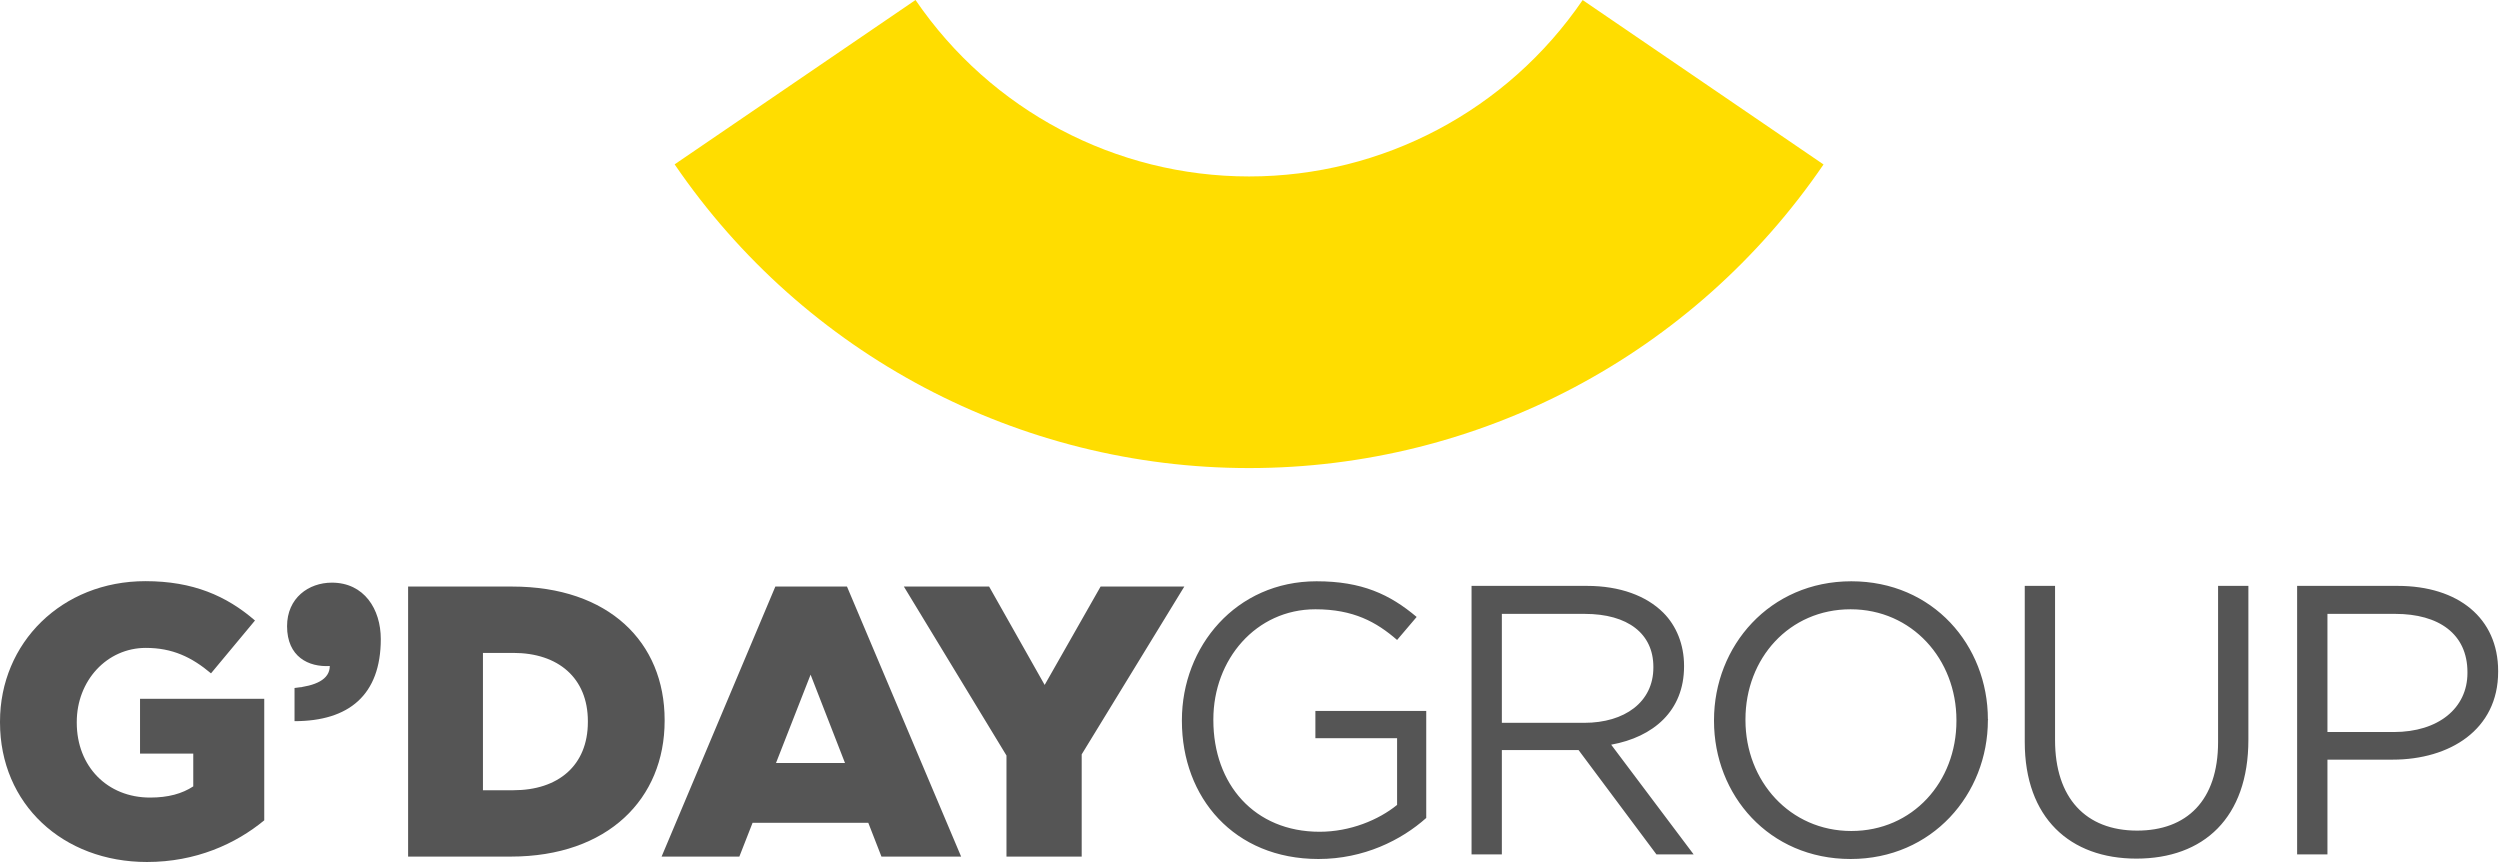
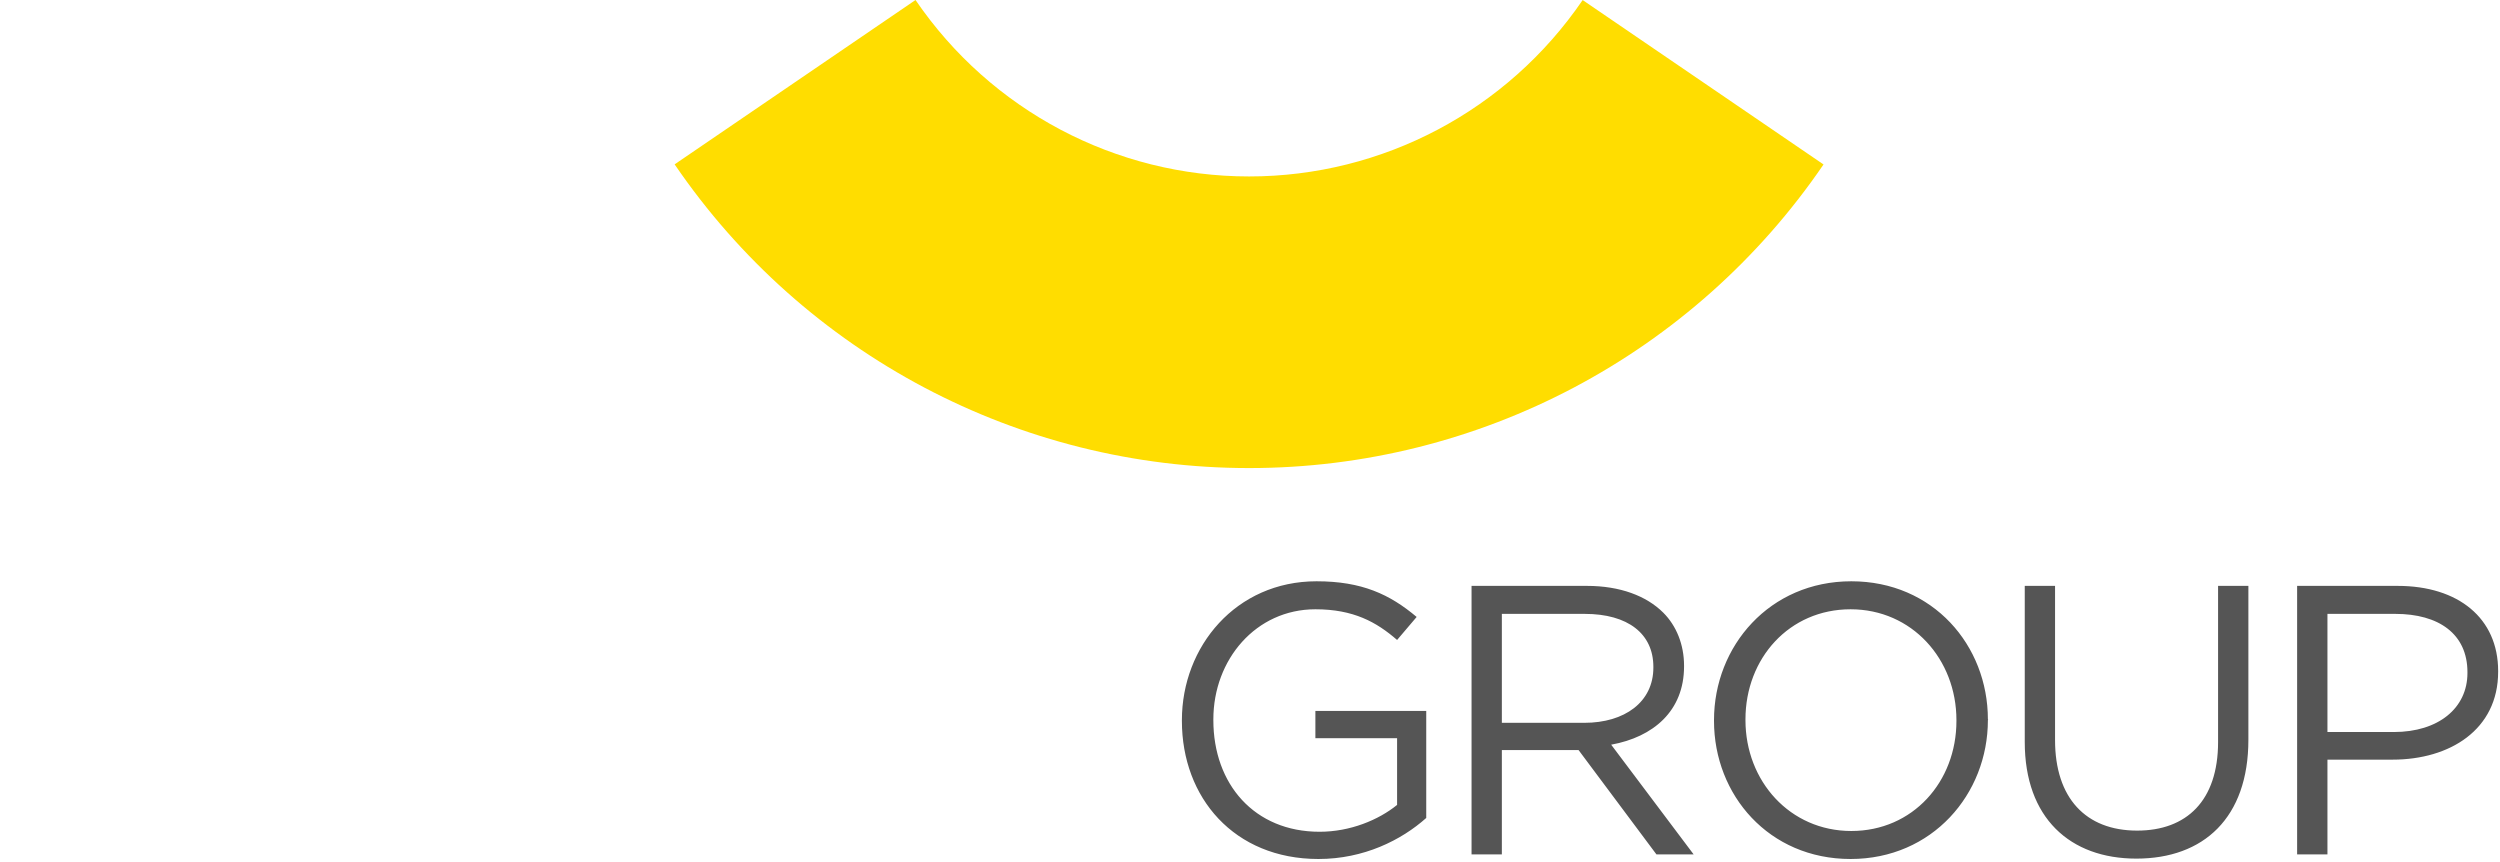
<svg xmlns="http://www.w3.org/2000/svg" width="1105" height="381" viewBox="0 0 1105 381" fill="none">
  <path d="M552.106 206.887C450.457 206.887 355.533 156.704 298.184 72.645L404.659 0C437.978 48.835 493.098 77.991 552.106 77.991C611.101 77.991 666.215 48.845 699.536 0.027L805.999 72.691C748.646 156.72 653.733 206.887 552.106 206.887Z" fill="#FFDD00" />
  <path d="M1104.18 296.939V296.599C1104.18 273.203 1086.54 258.962 1059.76 258.962H1015.33V377.643H1028.73V335.761H1057.55C1082.81 335.761 1104.18 322.539 1104.18 296.939ZM1090.61 297.448C1090.61 313.042 1077.73 323.556 1058.06 323.556H1028.73V271.337H1058.74C1077.89 271.337 1090.61 280.153 1090.61 297.109V297.448ZM993.787 326.948V258.962H980.391V327.965C980.391 353.907 966.49 367.128 944.617 367.128C921.898 367.128 908.333 352.718 908.333 327.116V258.962H894.941V327.965C894.941 361.533 914.946 379.508 944.28 379.508C973.949 379.508 993.787 361.533 993.787 326.948ZM878.646 318.301C878.817 318.131 878.817 318.131 878.646 317.962C878.646 285.239 854.403 256.926 818.288 256.926C782.175 256.926 757.59 285.578 757.59 318.301V318.641C757.59 351.364 781.836 379.677 817.949 379.677C854.062 379.677 878.646 351.023 878.646 318.301ZM864.744 318.641C864.744 345.595 845.415 367.299 818.288 367.299C791.162 367.299 771.494 345.259 771.494 318.301V317.962C771.494 291.003 790.821 269.302 817.949 269.302C845.078 269.302 864.744 291.342 864.744 318.301V318.641ZM748.589 377.643L712.139 329.152C730.788 325.761 744.351 314.234 744.351 294.563V294.224C744.351 284.903 740.961 276.593 735.197 270.83C727.735 263.369 716.036 258.962 701.456 258.962H650.424V377.643H663.819V331.527H697.726L732.146 377.643H748.589ZM700.269 319.487H663.819V271.337H700.439C719.596 271.337 730.788 280.153 730.788 294.736V295.073C730.788 310.333 718.072 319.487 700.269 319.487ZM582.757 379.677C602.764 379.677 619.38 371.369 630.399 361.535V314.232H581.401V326.271H617.514V355.77C609.377 362.384 596.827 367.639 583.264 367.639C554.442 367.639 536.302 346.614 536.302 318.301V317.962C536.302 291.513 555.122 269.302 581.401 269.302C598.185 269.302 608.36 274.897 617.514 282.867L626.16 272.693C614.293 262.69 601.916 256.926 581.91 256.926C546.304 256.926 522.398 285.748 522.398 318.301V318.641C522.398 352.55 545.459 379.677 582.757 379.677Z" fill="#555555" />
-   <path d="M523.465 259.259H486.465L461.74 302.739L437.188 259.259H399.508L444.862 333.94V378.612H478.11V333.43L523.465 259.259ZM424.815 378.612L374.365 259.259H342.704L292.425 378.612H326.793L332.638 363.682H383.786L389.601 378.612H424.815ZM373.49 337.247H342.99L358.281 298.198L373.49 337.247ZM293.767 318.595V318.253C293.767 283.811 269.044 259.259 226.419 259.259H180.382V378.612H225.736C268.703 378.612 293.767 353.038 293.767 318.595ZM259.837 319.107C259.837 338.373 246.708 349.285 226.93 349.285H213.461V288.587H226.93C246.708 288.587 259.837 299.668 259.837 318.765V319.107ZM168.311 282.458C168.311 269.263 160.98 257.531 146.681 257.531C136.415 257.531 126.884 264.311 126.884 276.776C126.884 290.343 136.415 294.925 145.763 294.374C145.763 300.423 139.348 303.174 130.183 304.09V318.754C154.196 318.754 168.311 307.207 168.311 282.458ZM64.962 381C86.618 381 104.179 372.986 116.796 362.586V308.876H61.893V333.089H85.421V347.58C80.478 350.822 74.342 352.525 66.326 352.525C47.401 352.525 33.93 338.714 33.93 319.448V319.107C33.93 300.863 47.231 286.37 64.452 286.37C76.216 286.37 84.742 290.461 93.266 297.622L112.703 274.264C100.087 263.352 85.253 256.873 64.281 256.873C27.28 256.873 0 284.153 0 318.936V319.278C0 355.425 27.792 381 64.962 381Z" fill="#555555" />
</svg>